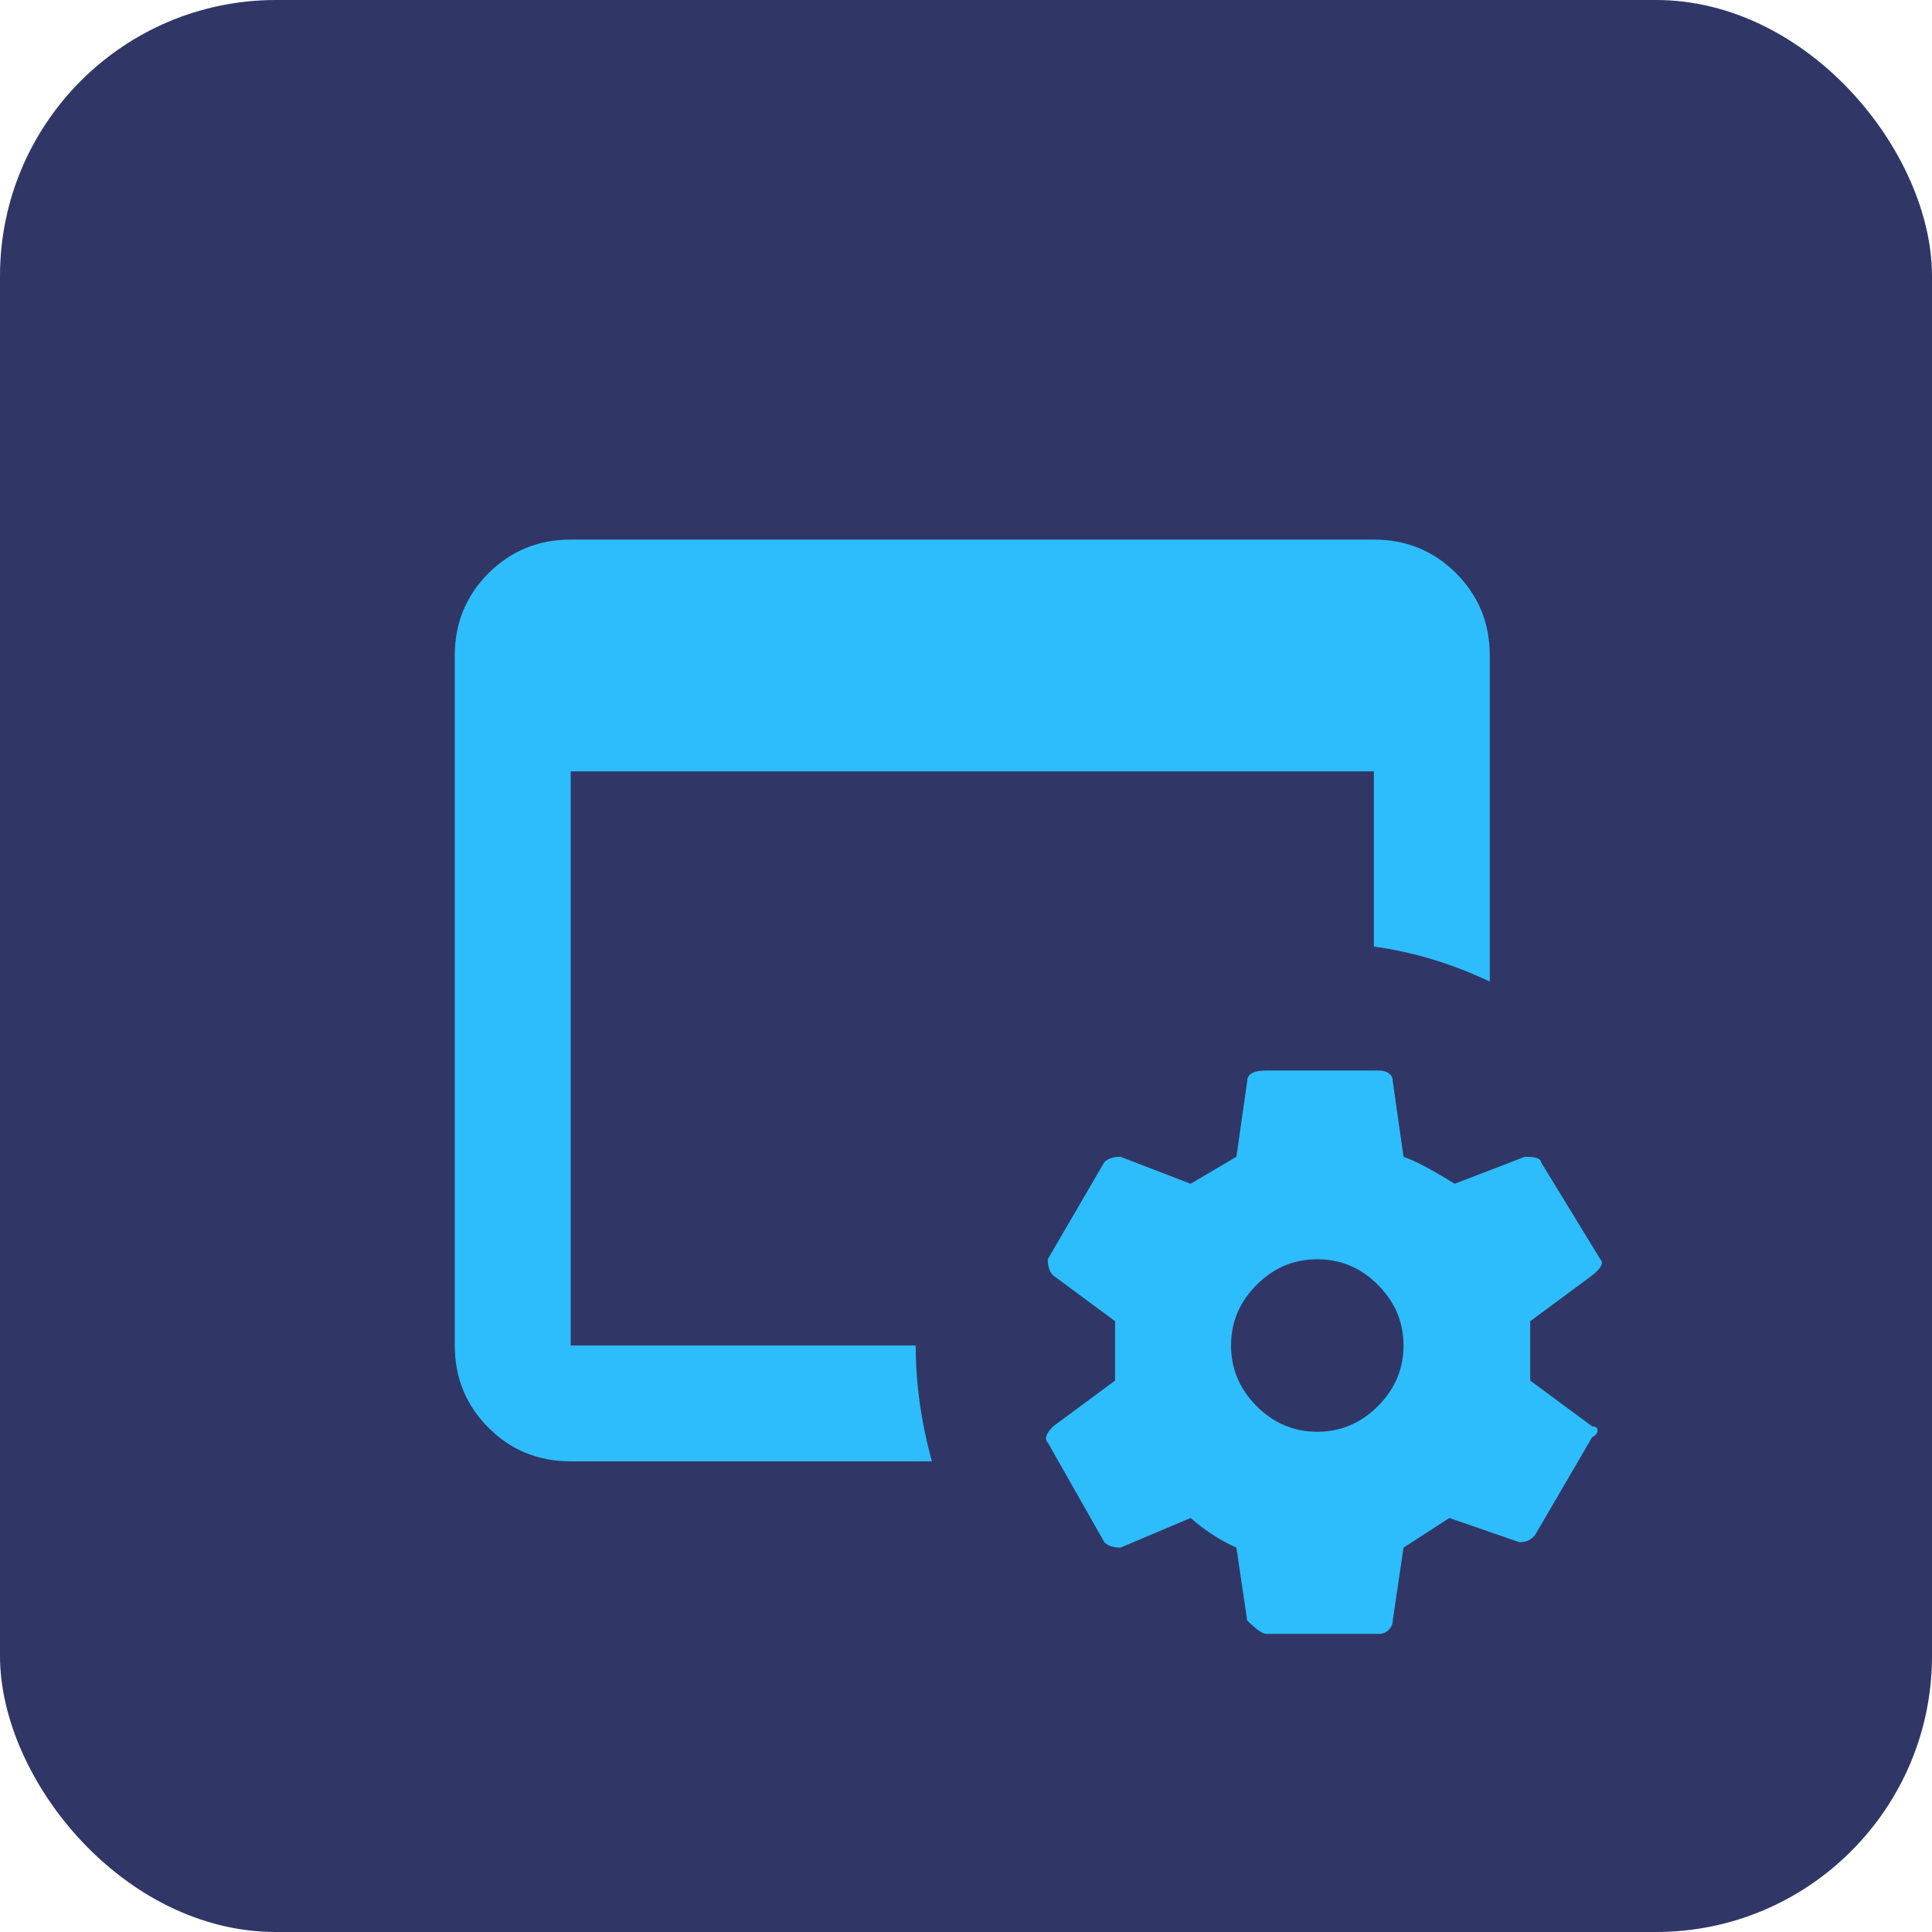
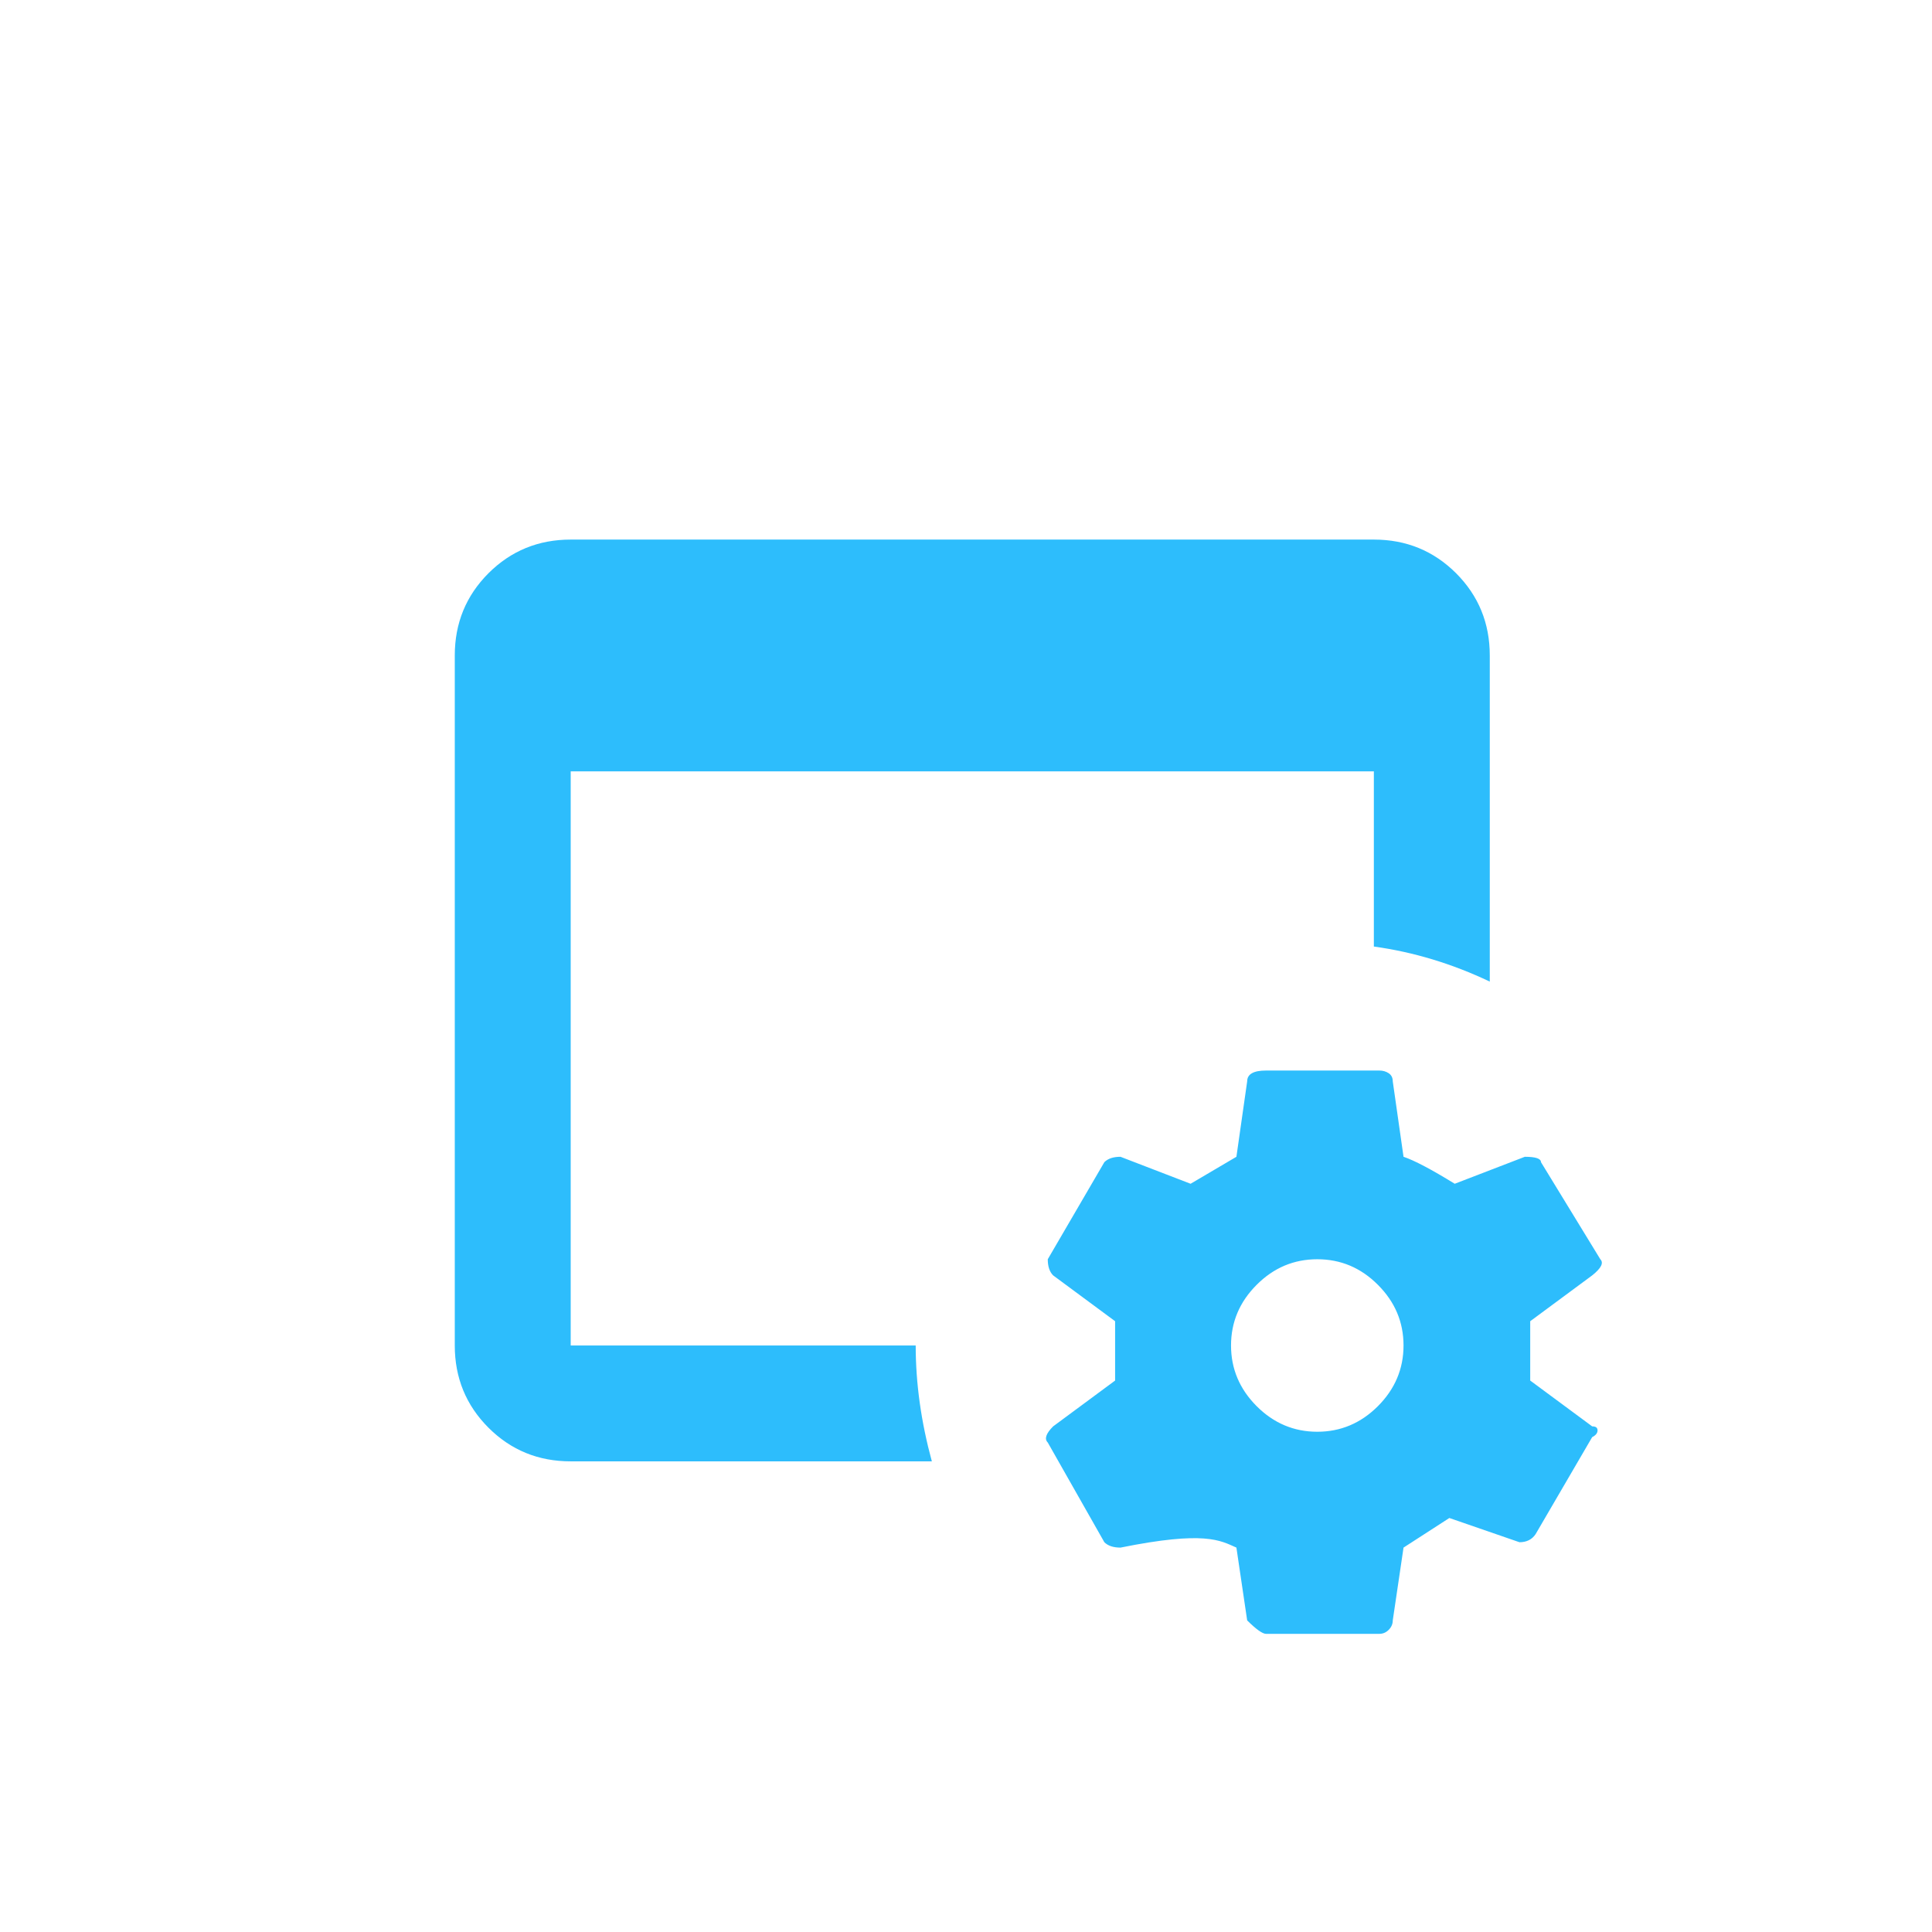
<svg xmlns="http://www.w3.org/2000/svg" width="28px" height="28px" viewBox="0 0 28 28" version="1.1">
  <title>flexible-integration</title>
  <g id="Page-1" stroke="none" stroke-width="1" fill="none" fill-rule="evenodd">
    <g id="Who-It's-For---B2B-Enterprise" transform="translate(-216, -3844)">
      <g id="flexible-integration" transform="translate(216, 3844)">
-         <rect id="Rectangle" fill="#303767" x="0" y="0" width="28" height="28" rx="4" />
        <g id="󱕷" transform="translate(6.591, 7.82)" fill="#2DBDFC" fill-rule="nonzero">
-           <path d="M15.586,12.188 L15.586,11.328 L16.484,10.664 C16.615,10.56 16.654,10.482 16.602,10.43 L15.742,9.023 C15.742,8.971 15.664,8.945 15.508,8.945 L14.492,9.336 C14.154,9.128 13.906,8.997 13.75,8.945 L13.594,7.852 C13.594,7.799 13.574,7.76 13.535,7.734 C13.496,7.708 13.451,7.695 13.398,7.695 L11.758,7.695 C11.576,7.695 11.484,7.747 11.484,7.852 L11.328,8.945 L10.664,9.336 L9.648,8.945 C9.544,8.945 9.466,8.971 9.414,9.023 L8.594,10.43 C8.594,10.534 8.62,10.612 8.672,10.664 L9.57,11.328 L9.57,12.188 L8.672,12.852 C8.568,12.956 8.542,13.034 8.594,13.086 L9.414,14.531 C9.466,14.583 9.544,14.609 9.648,14.609 L10.664,14.18 C10.872,14.362 11.094,14.505 11.328,14.609 L11.484,15.664 C11.615,15.794 11.706,15.859 11.758,15.859 L13.398,15.859 C13.451,15.859 13.496,15.84 13.535,15.801 C13.574,15.762 13.594,15.716 13.594,15.664 L13.75,14.609 L14.414,14.18 L15.43,14.531 C15.534,14.531 15.612,14.492 15.664,14.414 L16.484,13.008 C16.536,12.982 16.562,12.949 16.562,12.91 C16.562,12.871 16.536,12.852 16.484,12.852 L15.586,12.188 Z M12.5,12.93 C12.161,12.93 11.868,12.806 11.621,12.559 C11.374,12.311 11.25,12.018 11.25,11.68 C11.25,11.341 11.374,11.048 11.621,10.801 C11.868,10.553 12.161,10.43 12.5,10.43 C12.839,10.43 13.132,10.553 13.379,10.801 C13.626,11.048 13.75,11.341 13.75,11.68 C13.75,12.018 13.626,12.311 13.379,12.559 C13.132,12.806 12.839,12.93 12.5,12.93 Z M6.914,13.359 L1.68,13.359 C1.211,13.359 0.814,13.197 0.488,12.871 C0.163,12.546 0,12.148 0,11.68 L0,1.68 C0,1.211 0.163,0.814 0.488,0.488 C0.814,0.163 1.211,0 1.68,0 L13.32,0 C13.789,0 14.186,0.163 14.512,0.488 C14.837,0.814 15,1.211 15,1.68 L15,6.406 C14.453,6.146 13.893,5.977 13.32,5.898 L13.32,3.359 L1.68,3.359 L1.68,11.68 L6.68,11.68 C6.68,12.227 6.758,12.786 6.914,13.359 Z" id="Shape" />
+           <path d="M15.586,12.188 L15.586,11.328 L16.484,10.664 C16.615,10.56 16.654,10.482 16.602,10.43 L15.742,9.023 C15.742,8.971 15.664,8.945 15.508,8.945 L14.492,9.336 C14.154,9.128 13.906,8.997 13.75,8.945 L13.594,7.852 C13.594,7.799 13.574,7.76 13.535,7.734 C13.496,7.708 13.451,7.695 13.398,7.695 L11.758,7.695 C11.576,7.695 11.484,7.747 11.484,7.852 L11.328,8.945 L10.664,9.336 L9.648,8.945 C9.544,8.945 9.466,8.971 9.414,9.023 L8.594,10.43 C8.594,10.534 8.62,10.612 8.672,10.664 L9.57,11.328 L9.57,12.188 L8.672,12.852 C8.568,12.956 8.542,13.034 8.594,13.086 L9.414,14.531 C9.466,14.583 9.544,14.609 9.648,14.609 C10.872,14.362 11.094,14.505 11.328,14.609 L11.484,15.664 C11.615,15.794 11.706,15.859 11.758,15.859 L13.398,15.859 C13.451,15.859 13.496,15.84 13.535,15.801 C13.574,15.762 13.594,15.716 13.594,15.664 L13.75,14.609 L14.414,14.18 L15.43,14.531 C15.534,14.531 15.612,14.492 15.664,14.414 L16.484,13.008 C16.536,12.982 16.562,12.949 16.562,12.91 C16.562,12.871 16.536,12.852 16.484,12.852 L15.586,12.188 Z M12.5,12.93 C12.161,12.93 11.868,12.806 11.621,12.559 C11.374,12.311 11.25,12.018 11.25,11.68 C11.25,11.341 11.374,11.048 11.621,10.801 C11.868,10.553 12.161,10.43 12.5,10.43 C12.839,10.43 13.132,10.553 13.379,10.801 C13.626,11.048 13.75,11.341 13.75,11.68 C13.75,12.018 13.626,12.311 13.379,12.559 C13.132,12.806 12.839,12.93 12.5,12.93 Z M6.914,13.359 L1.68,13.359 C1.211,13.359 0.814,13.197 0.488,12.871 C0.163,12.546 0,12.148 0,11.68 L0,1.68 C0,1.211 0.163,0.814 0.488,0.488 C0.814,0.163 1.211,0 1.68,0 L13.32,0 C13.789,0 14.186,0.163 14.512,0.488 C14.837,0.814 15,1.211 15,1.68 L15,6.406 C14.453,6.146 13.893,5.977 13.32,5.898 L13.32,3.359 L1.68,3.359 L1.68,11.68 L6.68,11.68 C6.68,12.227 6.758,12.786 6.914,13.359 Z" id="Shape" />
        </g>
      </g>
    </g>
  </g>
</svg>